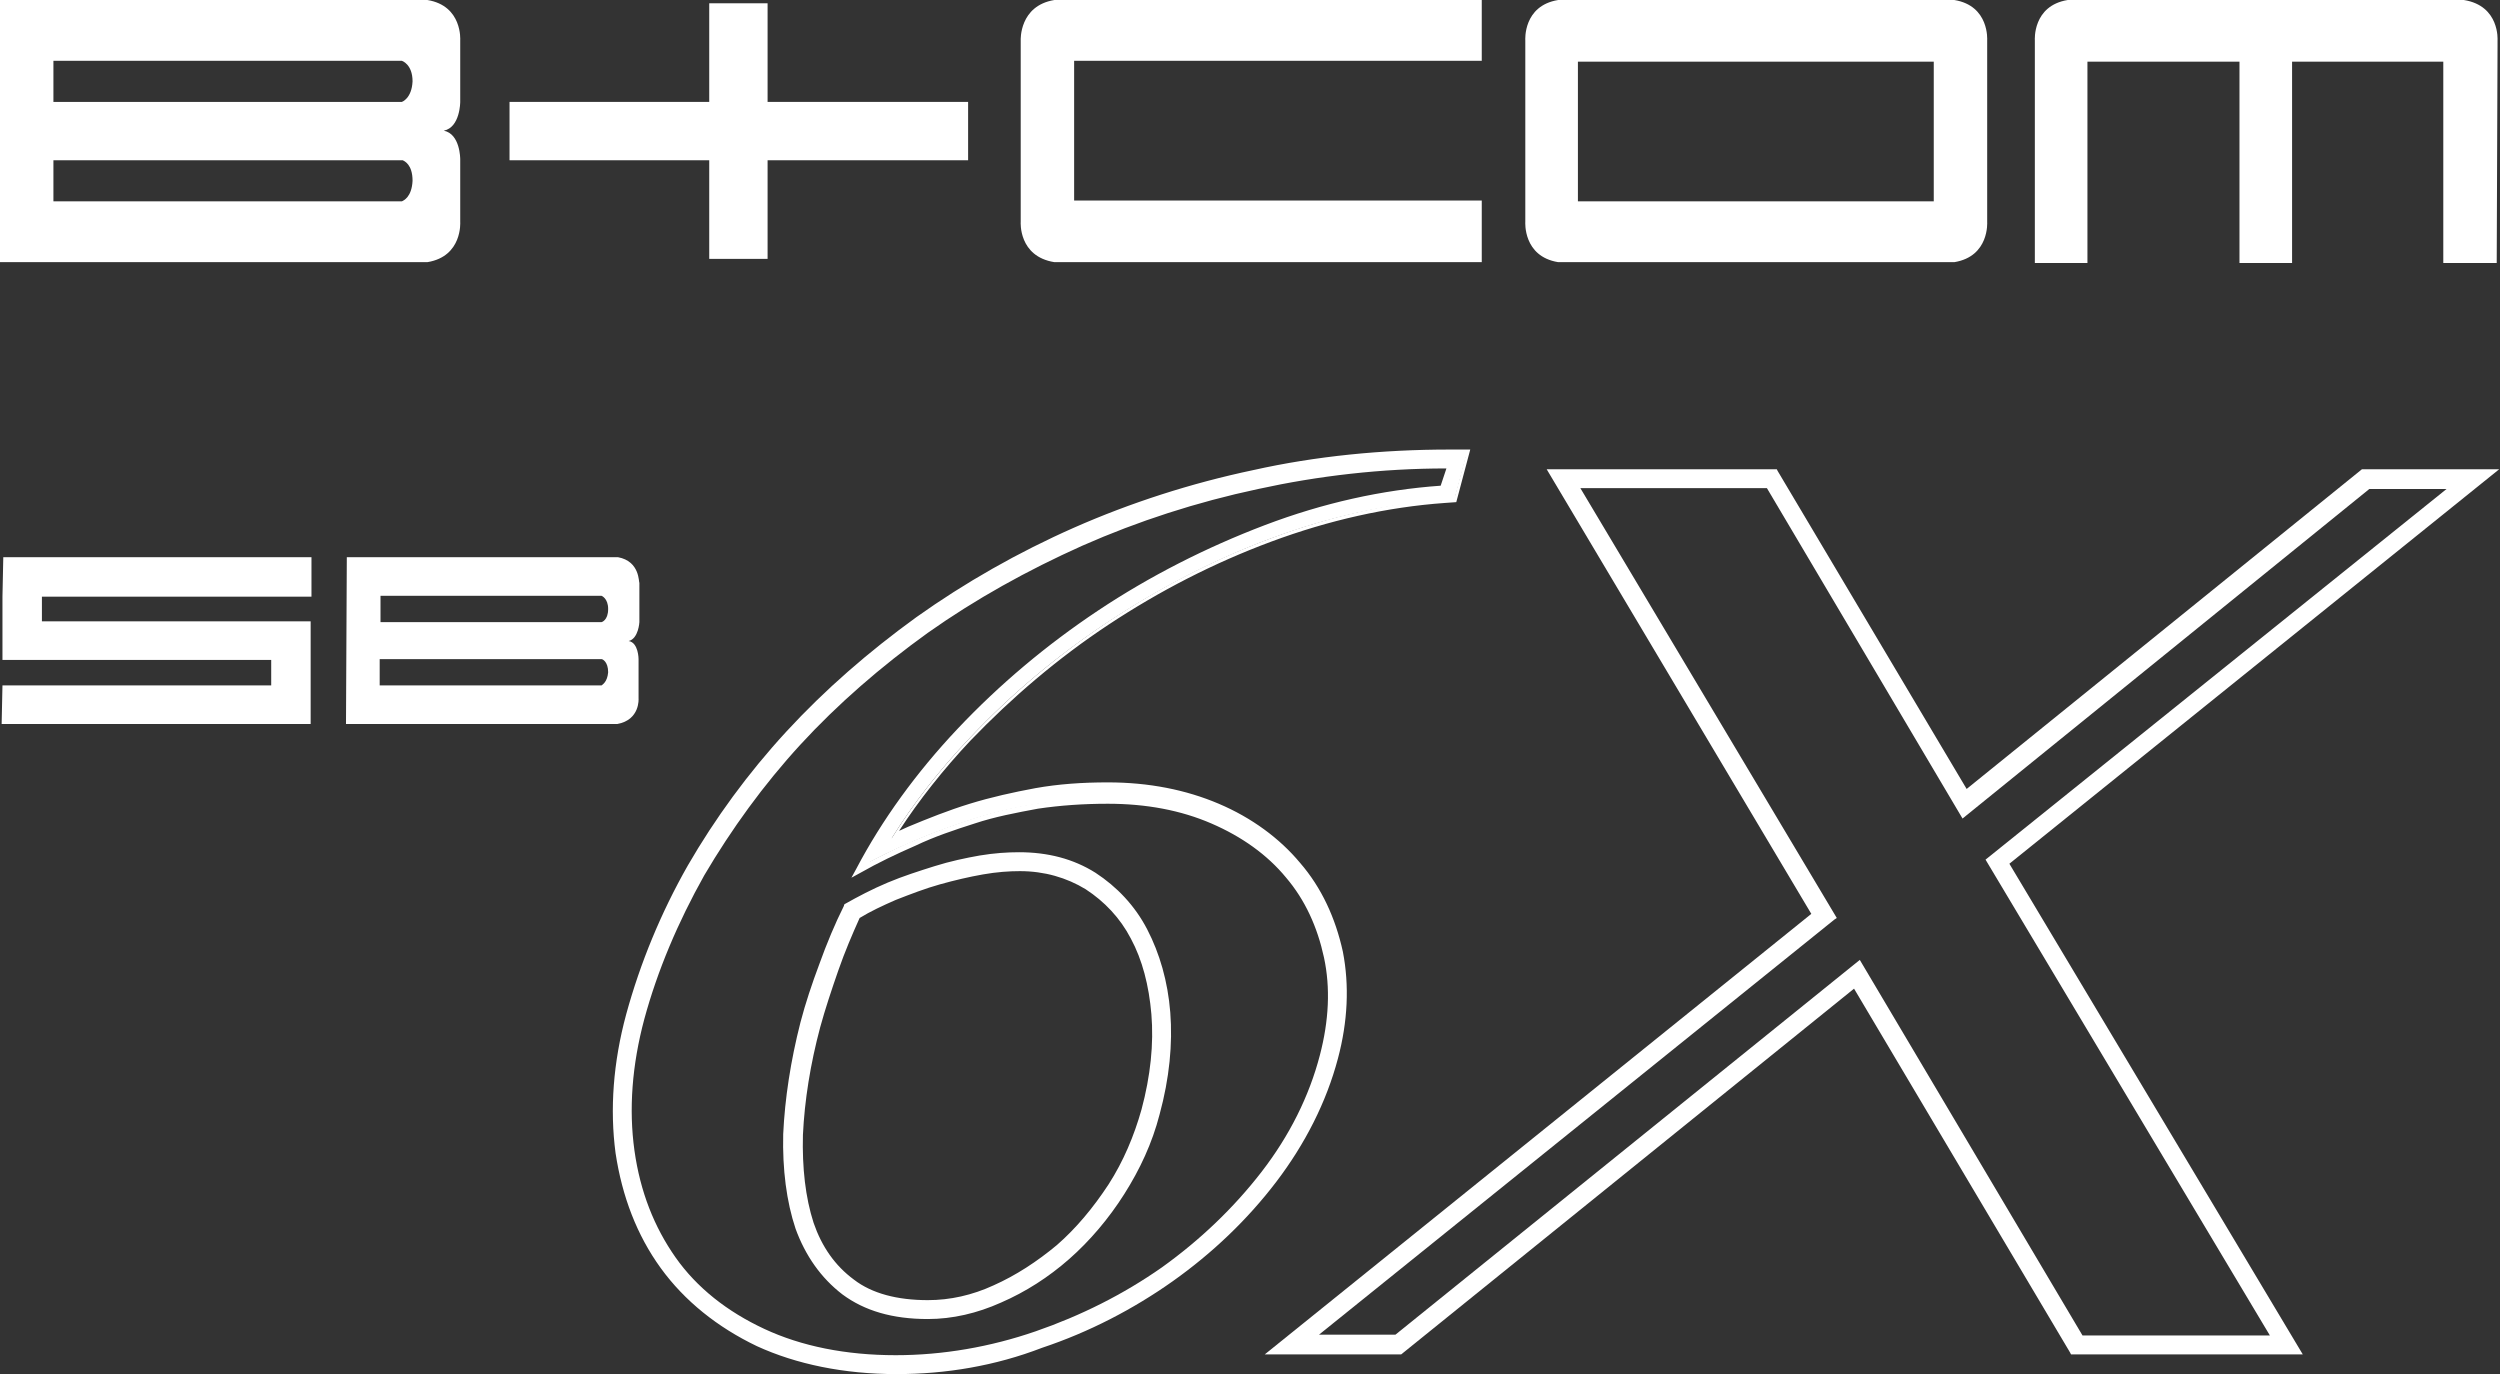
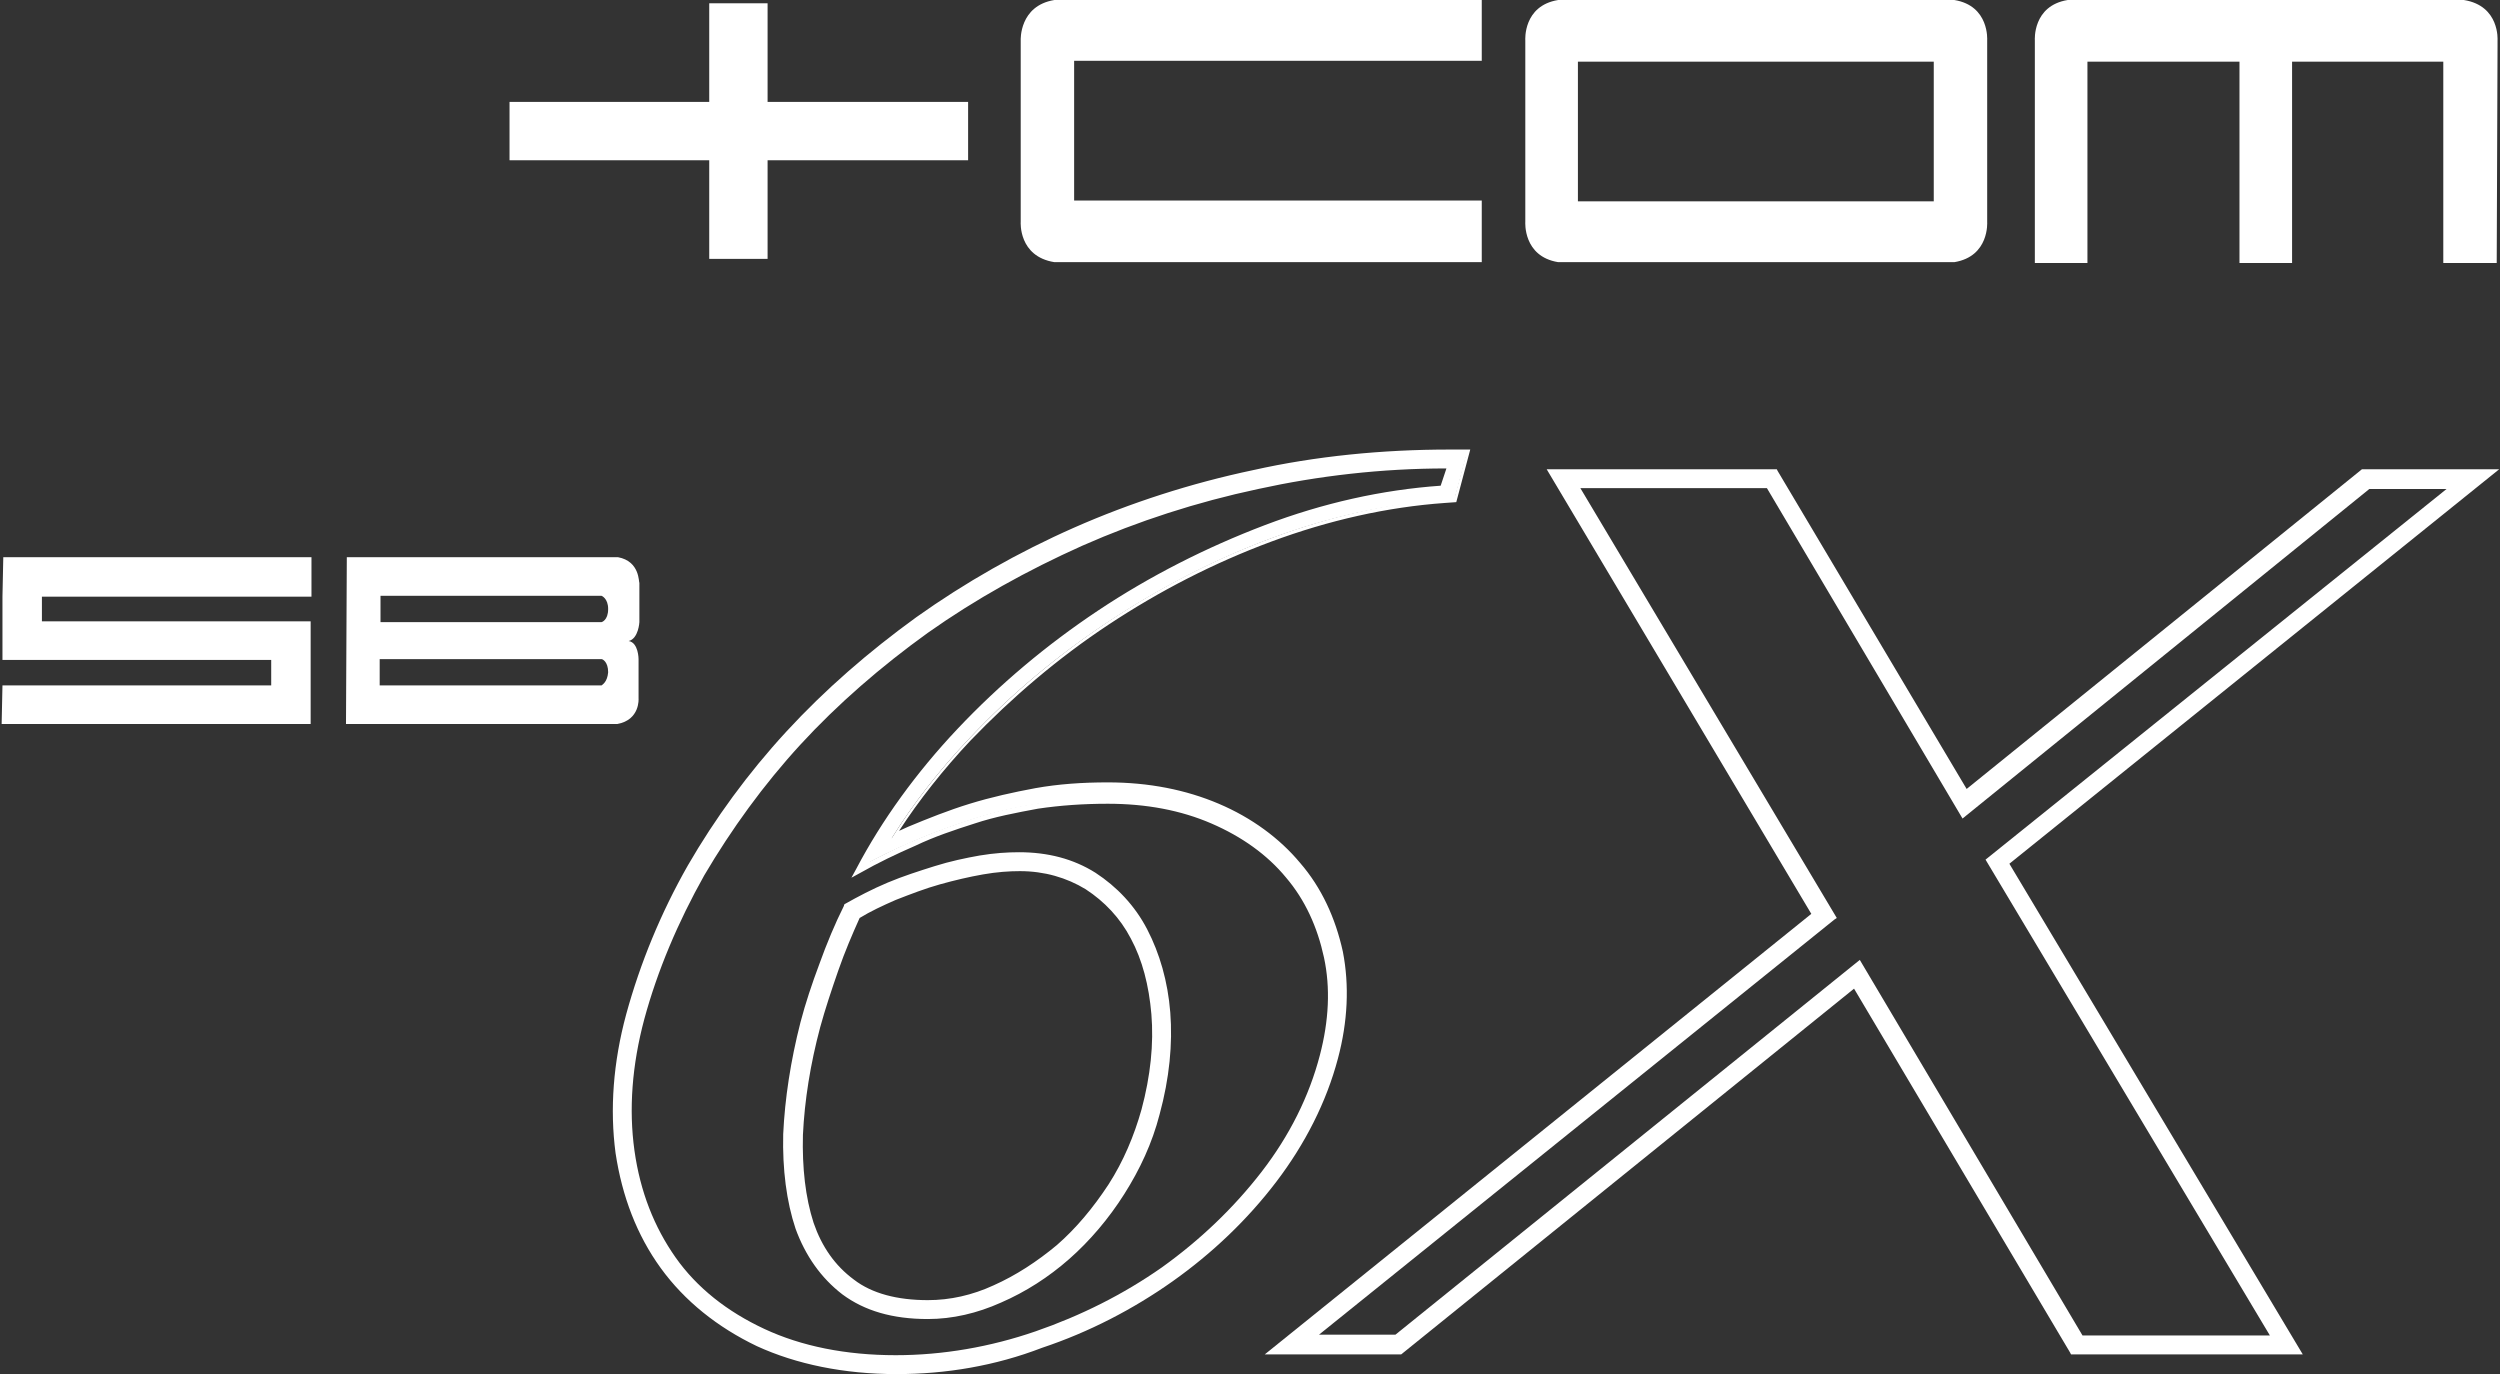
<svg xmlns="http://www.w3.org/2000/svg" version="1.1" x="0px" y="0px" width="304.2px" height="167.2px" viewBox="0 0 304.2 167.2" style="overflow:visible;enable-background:new 0 0 304.2 167.2;" xml:space="preserve">
  <rect x="0" y="0" width="304.2" height="167.2" fill="#333333" stroke="none" />
  <style type="text/css">
	.st0{fill:#FFFFFF;}
</style>
  <defs>
</defs>
  <g>
    <g>
      <g>
        <path class="st0" d="M303.9,5.7V4.9c0,0,0.3-4.2-4.1-4.9h-48.2c-4.3,0.7-4,4.9-4,4.9v0.8h0v26.3h6.4V7.5h18.5v24.5h6.4V7.5h18.4     v24.5h6.5L303.9,5.7L303.9,5.7z" />
        <path class="st0" d="M241.8,4.9c0,0,0.3-4.2-4-4.9h-48.2c-4.3,0.7-4,4.9-4,4.9v0.8h0v20.5h0v0.8c0,0-0.3,4.2,4,4.9h48.2     c4.3-0.7,4-4.9,4-4.9v-0.8l0,0V5.7l0,0V4.9z M235.4,24.5H192v-17h43.3V24.5z" />
        <path class="st0" d="M124.2,4.9v0.8l0,0v20.5l0,0v0.8c0,0-0.3,4.2,4.1,4.9h52v-7.5h-49.6v-17h49.6V0h-52     C124,0.7,124.2,4.9,124.2,4.9z" />
        <polygon class="st0" points="93.4,0.4 86.3,0.4 86.3,12.4 62,12.4 62,19.5 86.3,19.5 86.3,31.5 93.4,31.5 93.4,19.5 117.8,19.5      117.8,12.4 93.4,12.4    " />
-         <path class="st0" d="M52,0H0v31.9h52c4.3-0.7,4-4.9,4-4.9v-2.6h0v-5c0-0.1,0-3.1-2-3.5c2-0.4,2-3.5,2-3.5v-5h0V4.9     C56,4.9,56.3,0.7,52,0z M48.9,24.5H6.5v-5h42.5c0.2,0.1,1.2,0.5,1.2,2.5C50.1,24,49.1,24.4,48.9,24.5z M48.9,12.4H6.5v-5h42.4     c0,0,1.3,0.4,1.3,2.5C50.1,12,48.9,12.4,48.9,12.4z" />
      </g>
    </g>
  </g>
  <g>
    <g>
      <path class="st0" d="M75.2,67.8h-33l-0.1,20.3h33c2.8-0.5,2.6-3.1,2.6-3.1l0-1.6h0l0-3.2c0,0,0-2-1.2-2.2c1.2-0.3,1.3-2.3,1.3-2.3    l0-3.2h0l0-1.6C77.7,70.9,77.9,68.3,75.2,67.8z M73.2,83.4H46.2l0-3.2h27c0.1,0,0.8,0.3,0.8,1.6C73.9,83,73.3,83.3,73.2,83.4z     M73.2,75.7H46.3v-3.2h26.9c0,0,0.8,0.3,0.8,1.6C74,75.5,73.2,75.7,73.2,75.7z" />
      <polygon class="st0" points="37.9,72.6 37.9,67.8 0.4,67.8 0.4,67.8 0.3,72.6 0.3,80.3 5.1,80.3 33,80.3 33,83.4 0.3,83.4     0.2,88.1 33,88.1 37.8,88.1 37.8,83.4 37.8,80.3 37.8,75.6 33,75.6 5.1,75.6 5.1,72.6   " />
    </g>
    <g>
      <g>
        <path class="st0" d="M162.5,128.9c1.2-4.5,1.4-8.8,0.6-12.8c-0.8-4-2.5-7.6-5.1-10.6c-2.5-3-5.8-5.4-9.8-7.1     c-3.9-1.7-8.4-2.6-13.3-2.6c-3.1,0-6,0.2-8.8,0.7c-2.7,0.5-5.4,1.1-8,1.8c-2.5,0.8-5,1.7-7.4,2.7c-0.7,0.3-1.5,0.7-2.2,1     c2.6-4.2,5.8-8.3,9.5-12.2c5-5.3,10.6-10,16.8-14.1c6.2-4.1,12.9-7.6,19.9-10.2c7-2.6,14.1-4.2,21.2-4.7l1.1-0.1l1.5-5.6h-2     c-8.2,0-16.2,0.8-23.8,2.5c-7.6,1.7-14.9,4-21.7,7c-6.8,3-13.2,6.6-19.1,10.8c-5.9,4.2-11.2,8.8-15.8,13.8     c-4.6,5-8.6,10.5-11.9,16.2c-3.3,5.8-5.8,11.8-7.5,18c-1.6,5.9-2,11.5-1.3,16.8c0.8,5.3,2.6,9.9,5.4,13.8     c2.8,3.9,6.7,7.1,11.5,9.4c4.8,2.2,10.4,3.4,16.8,3.4c5.9,0,11.9-1,17.6-3c5.7-2,11.1-4.7,15.9-8.1c4.8-3.4,9-7.5,12.5-12     C158.6,139.1,161.1,134.1,162.5,128.9z M141.7,154.5c-4.7,3.3-9.8,6-15.4,7.9c-5.6,1.9-11.3,2.9-17.1,2.9     c-6.2,0-11.6-1.1-16.2-3.2c-4.6-2.2-8.2-5.1-10.9-8.9c-2.7-3.7-4.4-8.1-5.1-13.2c-0.7-5-0.3-10.4,1.2-16.1     c1.6-6.1,4.1-12,7.3-17.6c3.3-5.7,7.2-11,11.7-16c4.6-5,9.7-9.5,15.5-13.6c5.8-4.1,12.1-7.7,18.8-10.7c6.8-3,13.9-5.3,21.4-6.9     c7.5-1.6,15.4-2.5,23.5-2.5l-0.7,2.6c-7.3,0.5-14.5,2.1-21.6,4.8c-7.1,2.7-13.9,6.1-20.2,10.3c-6.3,4.2-12,9-17.1,14.4     c-5.1,5.4-9.2,11-12.3,16.9c2.2-1.2,4.4-2.3,6.8-3.3c2.3-1,4.8-1.9,7.3-2.7c2.5-0.8,5.1-1.4,7.8-1.8c2.7-0.4,5.5-0.6,8.5-0.6     c4.7,0,9,0.8,12.7,2.5c3.8,1.6,6.8,3.9,9.2,6.7c2.4,2.8,4,6.1,4.7,9.9c0.8,3.8,0.6,7.8-0.5,12.1c-1.4,5.1-3.8,9.9-7.2,14.3     C150.4,147.3,146.3,151.2,141.7,154.5z" />
        <path class="st0" d="M109.1,167.2c-6.4,0-12.2-1.2-17-3.4c-4.8-2.3-8.8-5.5-11.7-9.5c-2.9-4-4.7-8.7-5.5-14     c-0.7-5.3-0.3-11,1.3-16.9c1.7-6.2,4.2-12.3,7.5-18.1c3.3-5.7,7.3-11.2,12-16.3c4.7-5.1,10-9.7,15.8-13.9     c5.9-4.2,12.4-7.9,19.2-10.9c6.8-3,14.2-5.4,21.8-7c7.6-1.7,15.7-2.5,23.9-2.5h2.5l-1.7,6.4l-1.4,0.1c-7,0.5-14.1,2.1-21.1,4.7     c-7,2.6-13.6,6-19.8,10.1c-6.2,4.1-11.8,8.9-16.8,14.1c-3.3,3.5-6.3,7.3-8.7,11c0.4-0.2,0.7-0.3,1.1-0.5c2.4-1,4.9-2,7.5-2.8     c2.6-0.8,5.3-1.4,8-1.9c2.8-0.5,5.7-0.7,8.8-0.7c5,0,9.5,0.9,13.5,2.6c4,1.7,7.4,4.2,9.9,7.2c2.6,3,4.3,6.7,5.2,10.8     c0.8,4.1,0.6,8.5-0.6,13l0,0c-1.4,5.3-4,10.4-7.5,15c-3.5,4.6-7.8,8.7-12.6,12.1c-4.8,3.4-10.2,6.2-15.9,8.1     C121.1,166.2,115.1,167.2,109.1,167.2z M176.5,55.5c-8.2,0-16.1,0.8-23.7,2.5c-7.6,1.6-14.8,4-21.7,7c-6.8,3-13.2,6.6-19,10.8     c-5.8,4.1-11.1,8.8-15.7,13.8c-4.6,5-8.6,10.5-11.9,16.2c-3.3,5.7-5.8,11.8-7.4,17.9c-1.6,5.9-2,11.4-1.3,16.6     c0.7,5.2,2.5,9.8,5.3,13.7c2.8,3.9,6.6,7,11.4,9.2c4.7,2.2,10.3,3.4,16.7,3.4c5.9,0,11.8-1,17.5-3c5.7-2,11-4.7,15.8-8     c4.8-3.4,9-7.4,12.4-12c3.5-4.6,6-9.5,7.4-14.7v0c1.2-4.4,1.4-8.7,0.6-12.6c-0.8-4-2.5-7.5-5-10.4c-2.5-2.9-5.7-5.3-9.6-7     c-3.9-1.7-8.3-2.6-13.2-2.6c-3.1,0-6,0.2-8.7,0.7c-2.7,0.4-5.4,1.1-7.9,1.8c-2.5,0.8-5,1.7-7.4,2.7c-0.7,0.3-1.4,0.6-2.1,1     l-1.2,0.6l0.7-1.1c2.6-4.2,5.8-8.3,9.5-12.2c5-5.3,10.7-10.1,16.9-14.2c6.2-4.1,12.9-7.6,20-10.2c7-2.6,14.2-4.2,21.3-4.8     l0.8-0.1l1.3-4.9H176.5z M109.1,165.7c-6.2,0-11.7-1.1-16.3-3.3c-4.6-2.2-8.3-5.2-11-9c-2.7-3.7-4.5-8.2-5.2-13.3     c-0.7-5.1-0.3-10.5,1.2-16.3c1.6-6,4.1-12,7.4-17.7c3.3-5.7,7.2-11.1,11.8-16c4.6-5,9.8-9.6,15.6-13.7     c5.8-4.1,12.1-7.7,18.9-10.7c6.8-3,14-5.3,21.5-6.9c7.5-1.6,15.4-2.5,23.6-2.5h0.5l-0.9,3.4l-0.3,0c-7.2,0.5-14.4,2.1-21.5,4.8     c-7.1,2.7-13.9,6.1-20.1,10.3c-6.3,4.2-12,9-17,14.3c-4.7,5-8.6,10.3-11.6,15.8c1.8-0.9,3.7-1.9,5.7-2.7c2.3-1,4.8-1.9,7.3-2.7     c2.5-0.8,5.1-1.4,7.8-1.8c2.7-0.4,5.6-0.7,8.6-0.7c4.8,0,9.1,0.8,12.9,2.5c3.8,1.6,6.9,3.9,9.3,6.8c2.4,2.8,4,6.2,4.8,10.1     c0.8,3.8,0.6,7.9-0.5,12.3c-1.4,5.1-3.8,10-7.3,14.5c-3.4,4.5-7.6,8.5-12.3,11.8l0,0c-4.7,3.3-9.9,6-15.5,7.9     C120.7,164.7,114.9,165.7,109.1,165.7z M176,57c-7.9,0-15.6,0.9-22.9,2.5c-7.5,1.6-14.6,3.9-21.4,6.9c-6.7,3-13,6.5-18.8,10.6     c-5.7,4.1-11,8.7-15.5,13.6c-4.5,4.9-8.4,10.3-11.7,15.9c-3.2,5.7-5.7,11.6-7.3,17.5c-1.5,5.6-1.9,11-1.2,16c0.7,5,2.4,9.3,5,13     c2.6,3.7,6.3,6.6,10.8,8.7c4.5,2.1,9.9,3.2,16,3.2c5.7,0,11.5-1,17-2.9c5.5-1.9,10.7-4.5,15.4-7.8l0,0c4.6-3.3,8.7-7.2,12.1-11.6     c3.4-4.4,5.8-9.2,7.1-14.2c1.1-4.2,1.3-8.2,0.5-11.9c-0.8-3.7-2.3-7-4.6-9.7c-2.3-2.8-5.4-5-9.1-6.6c-3.7-1.6-7.9-2.4-12.6-2.4     c-3,0-5.8,0.2-8.5,0.6c-2.7,0.5-5.3,1-7.7,1.8c-2.5,0.8-4.9,1.6-7.2,2.7c-2.3,1-4.6,2.1-6.7,3.3l-1.1,0.6l0.6-1.1     c3.1-5.9,7.3-11.7,12.3-17c5.1-5.4,10.8-10.2,17.1-14.4c6.3-4.2,13.2-7.7,20.3-10.4c7.1-2.7,14.3-4.3,21.4-4.8L176,57z" />
      </g>
      <g>
        <path class="st0" d="M139.3,113.3c-1.5-2.8-3.5-5.1-6.1-6.7c-2.6-1.6-5.6-2.5-9.1-2.5c-1.4,0-3,0.2-4.8,0.4     c-1.8,0.3-3.6,0.7-5.5,1.3c-1.9,0.6-3.7,1.2-5.6,2c-1.9,0.8-3.6,1.6-5.2,2.5c-1.1,2.3-2.1,4.6-3,7.1c-0.9,2.5-1.6,4.8-2.3,7.1     c-1.3,4.7-2,9.2-2.1,13.5c-0.1,4.3,0.3,8.1,1.5,11.4c1.1,3.3,3,5.9,5.5,7.8c2.6,1.9,6,2.9,10.2,2.9c2.9,0,5.9-0.6,8.8-1.9     c2.9-1.3,5.7-3,8.2-5.3c2.5-2.2,4.7-4.8,6.6-7.8c1.9-3,3.3-6.2,4.2-9.6c1.1-4.3,1.6-8.4,1.3-12.2     C141.7,119.4,140.8,116.1,139.3,113.3z M139.3,135.1c-0.9,3.3-2.2,6.4-4,9.2c-1.8,2.8-3.9,5.4-6.4,7.5c-2.4,2.1-5,3.8-7.8,5     c-2.7,1.2-5.5,1.8-8.2,1.8c-3.8,0-6.9-0.9-9.2-2.6c-2.3-1.8-4-4.1-5-7.1c-1-3.1-1.5-6.7-1.4-10.8c0.1-4.2,0.8-8.6,2.1-13.2     c0.6-2.3,1.4-4.6,2.2-7c0.8-2.2,1.7-4.4,2.7-6.5c1.4-0.8,2.9-1.5,4.6-2.2c1.8-0.7,3.7-1.4,5.5-1.9c1.8-0.5,3.6-1,5.3-1.2     c1.7-0.3,3.2-0.4,4.5-0.4c3.1,0,5.9,0.7,8.2,2.2c2.4,1.5,4.2,3.5,5.6,6.1c1.4,2.6,2.3,5.8,2.5,9.4     C140.8,127,140.4,130.9,139.3,135.1z" />
        <path class="st0" d="M112.9,160.5c-4.3,0-7.7-1-10.4-3c-2.6-2-4.5-4.7-5.7-8c-1.1-3.3-1.6-7.2-1.5-11.5c0.2-4.3,0.9-8.9,2.1-13.6     c0.6-2.3,1.4-4.7,2.3-7.1c0.9-2.5,1.9-4.9,3-7.1l0-0.1l0.1-0.1c1.6-0.9,3.3-1.8,5.2-2.6c1.9-0.8,3.8-1.4,5.7-2     c1.9-0.6,3.8-1,5.5-1.3c1.8-0.3,3.4-0.4,4.8-0.4c3.5,0,6.6,0.8,9.3,2.5c2.6,1.7,4.8,4,6.3,6.9c1.5,2.9,2.5,6.3,2.8,10.1     c0.3,3.8-0.1,8-1.3,12.4c-0.9,3.5-2.4,6.7-4.3,9.7c-1.9,3-4.2,5.7-6.7,7.9c-2.5,2.2-5.3,4-8.3,5.3     C118.9,159.8,115.9,160.5,112.9,160.5z M103.4,110.6c-1,2.2-2,4.6-2.9,7c-0.9,2.4-1.6,4.8-2.2,7.1c-1.2,4.6-2,9.2-2.1,13.5     c-0.1,4.2,0.3,8,1.4,11.2c1.1,3.2,2.9,5.8,5.4,7.6c2.5,1.9,5.8,2.8,9.9,2.8c2.9,0,5.8-0.6,8.6-1.9c2.9-1.3,5.6-3,8.1-5.2     c2.5-2.2,4.7-4.8,6.6-7.7c1.9-2.9,3.3-6.2,4.2-9.5c1.1-4.3,1.6-8.4,1.3-12.1c-0.3-3.8-1.2-7.1-2.7-9.8v0c-1.5-2.8-3.5-5-6-6.6     c-2.5-1.6-5.5-2.4-8.9-2.4c-1.4,0-2.9,0.1-4.7,0.4c-1.7,0.3-3.5,0.7-5.4,1.3c-1.8,0.5-3.7,1.2-5.6,2     C106.6,108.9,104.9,109.7,103.4,110.6z M112.9,158.9c-3.9,0-7.1-0.9-9.5-2.7c-2.4-1.8-4.1-4.2-5.1-7.2c-1.1-3.1-1.5-6.8-1.4-10.9     c0.2-4.2,0.9-8.7,2.1-13.3c0.6-2.3,1.4-4.6,2.2-7c0.9-2.3,1.8-4.5,2.7-6.6l0-0.1l0.1-0.1c1.4-0.8,2.9-1.5,4.6-2.2     c1.8-0.7,3.7-1.4,5.5-1.9c1.8-0.5,3.6-1,5.3-1.2c1.7-0.3,3.2-0.4,4.6-0.4c3.2,0,6.1,0.8,8.4,2.3c2.4,1.5,4.3,3.6,5.7,6.3     c1.4,2.7,2.3,5.9,2.6,9.5c0.3,3.7-0.1,7.7-1.2,11.8l0,0c-0.9,3.3-2.3,6.4-4.1,9.3c-1.9,2.9-4,5.5-6.4,7.6     c-2.4,2.1-5.1,3.8-7.9,5.1C118.5,158.3,115.7,158.9,112.9,158.9z M104.6,111.7c-0.9,2-1.8,4.1-2.6,6.4c-0.8,2.3-1.6,4.7-2.2,6.9     c-1.2,4.5-1.9,8.9-2.1,13.1c-0.1,4,0.3,7.6,1.3,10.7c1,2.9,2.6,5.2,4.9,6.9c2.2,1.7,5.3,2.5,9,2.5c2.7,0,5.4-0.6,8-1.8     c2.7-1.2,5.3-2.9,7.7-4.9c2.3-2,4.4-4.5,6.3-7.4c1.8-2.8,3.1-5.9,4-9.1l0,0c1.1-4.1,1.5-8,1.2-11.6c-0.3-3.5-1.1-6.6-2.5-9.2     c-1.3-2.5-3.2-4.5-5.5-6c-2.3-1.4-5-2.2-8-2.2c-1.3,0-2.8,0.1-4.5,0.4c-1.7,0.3-3.4,0.7-5.2,1.2c-1.8,0.5-3.6,1.2-5.4,1.9     C107.4,110.2,105.9,110.9,104.6,111.7z" />
      </g>
      <g>
        <path class="st0" d="M303.2,57.5h-15.5l-48.4,39.1l-23.2-39.1h-27.2l32,53.8L155,164.4h15.4l55.3-44.7l26.5,44.7h27.3L244.1,105     L303.2,57.5z M276.8,162.8h-23.7l-27-45.4l-56.3,45.4h-10.5l63.5-51.2L191.6,59h23.6l23.7,39.9L288.2,59h10.6l-56.7,45.6     L276.8,162.8z" />
        <path class="st0" d="M280.2,164.8h-28.2l-0.1-0.2l-26.3-44.3l-55.1,44.5h-16.6l66.5-53.6l-32.2-54.1h28l0.1,0.2l23,38.7     l48.1-38.9h16.7l-59.6,48L280.2,164.8z M252.5,164h26.4l-35.3-59.1l58.5-47h-14.3l-48.6,39.3l-23.3-39.3h-26.3l31.9,53.5     l-0.3,0.2L156,164h14.3l55.6-44.8L252.5,164z M277.5,163.2H253L226.1,118L170,163.2h-11.7l64.1-51.7l-31.5-52.9h24.4l0.1,0.2     l23.5,39.5L288,58.6h11.8l-57.2,46.1L277.5,163.2z M253.4,162.5h22.8l-34.6-57.9l56.1-45.1h-9.4l-49.5,40.1L215,59.4h-22.7     l31.2,52.3l-0.3,0.2l-62.7,50.5h9.3l56.5-45.6L253.4,162.5z" />
      </g>
    </g>
  </g>
</svg>